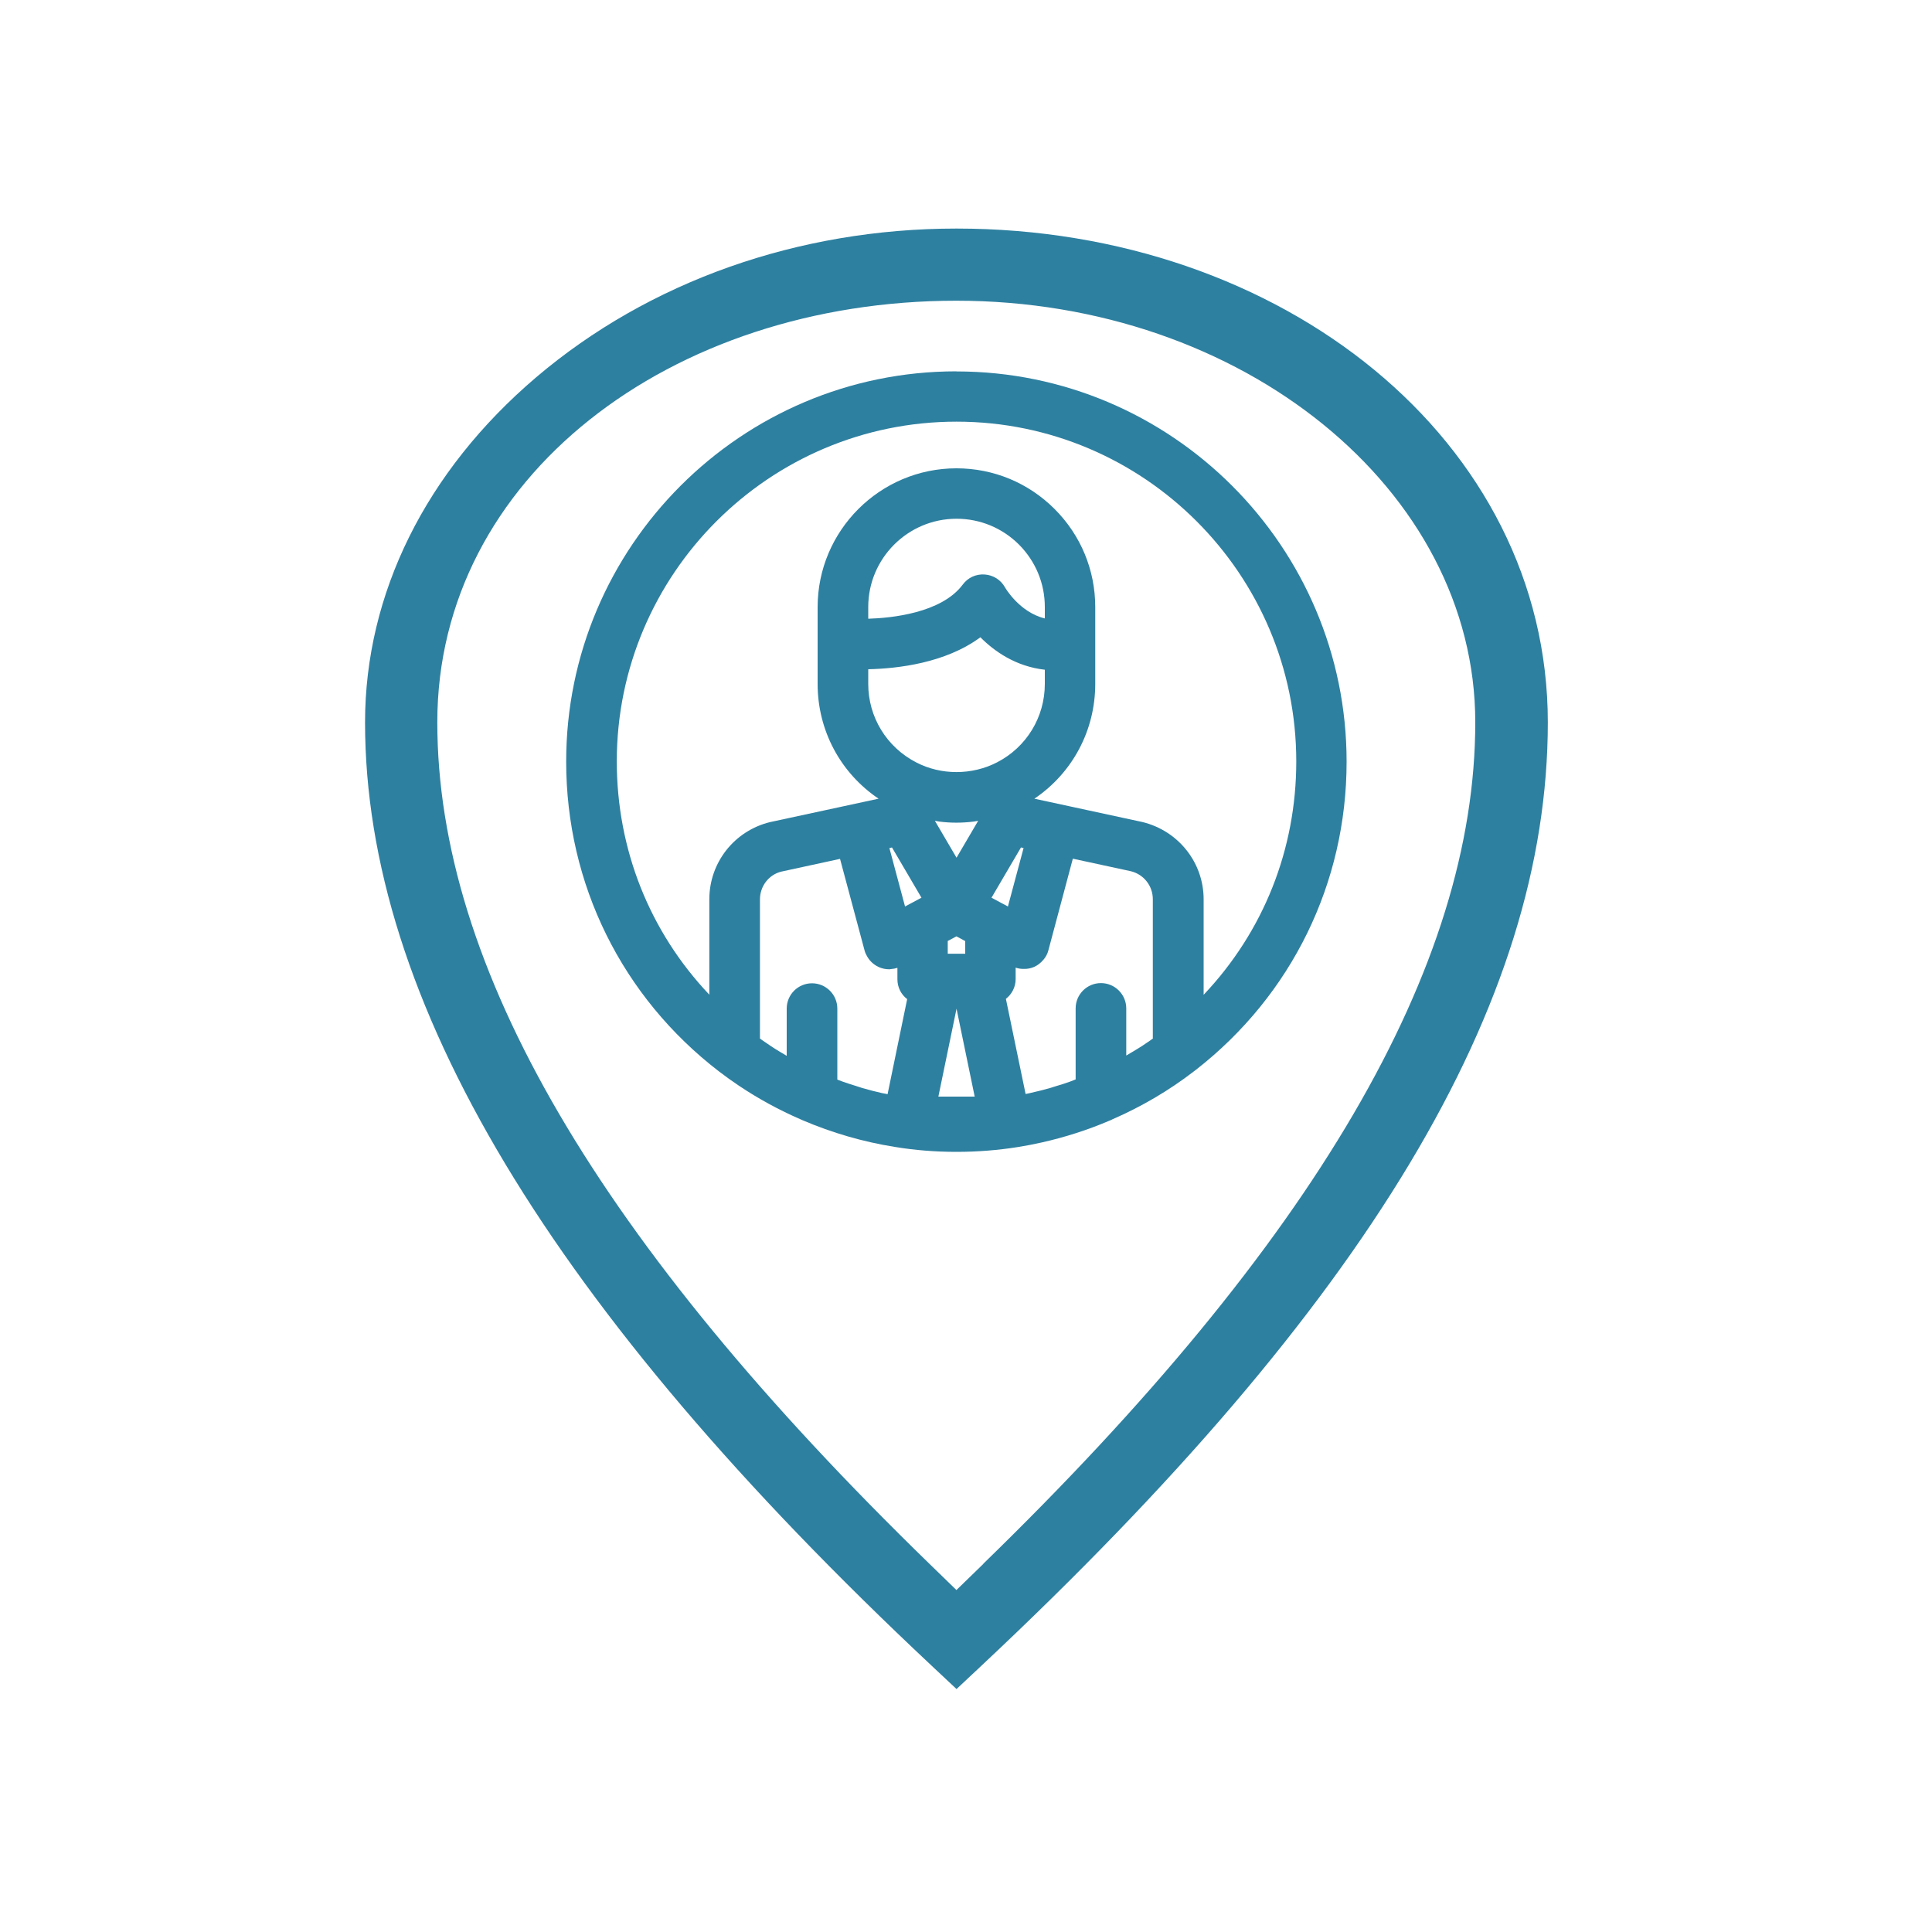
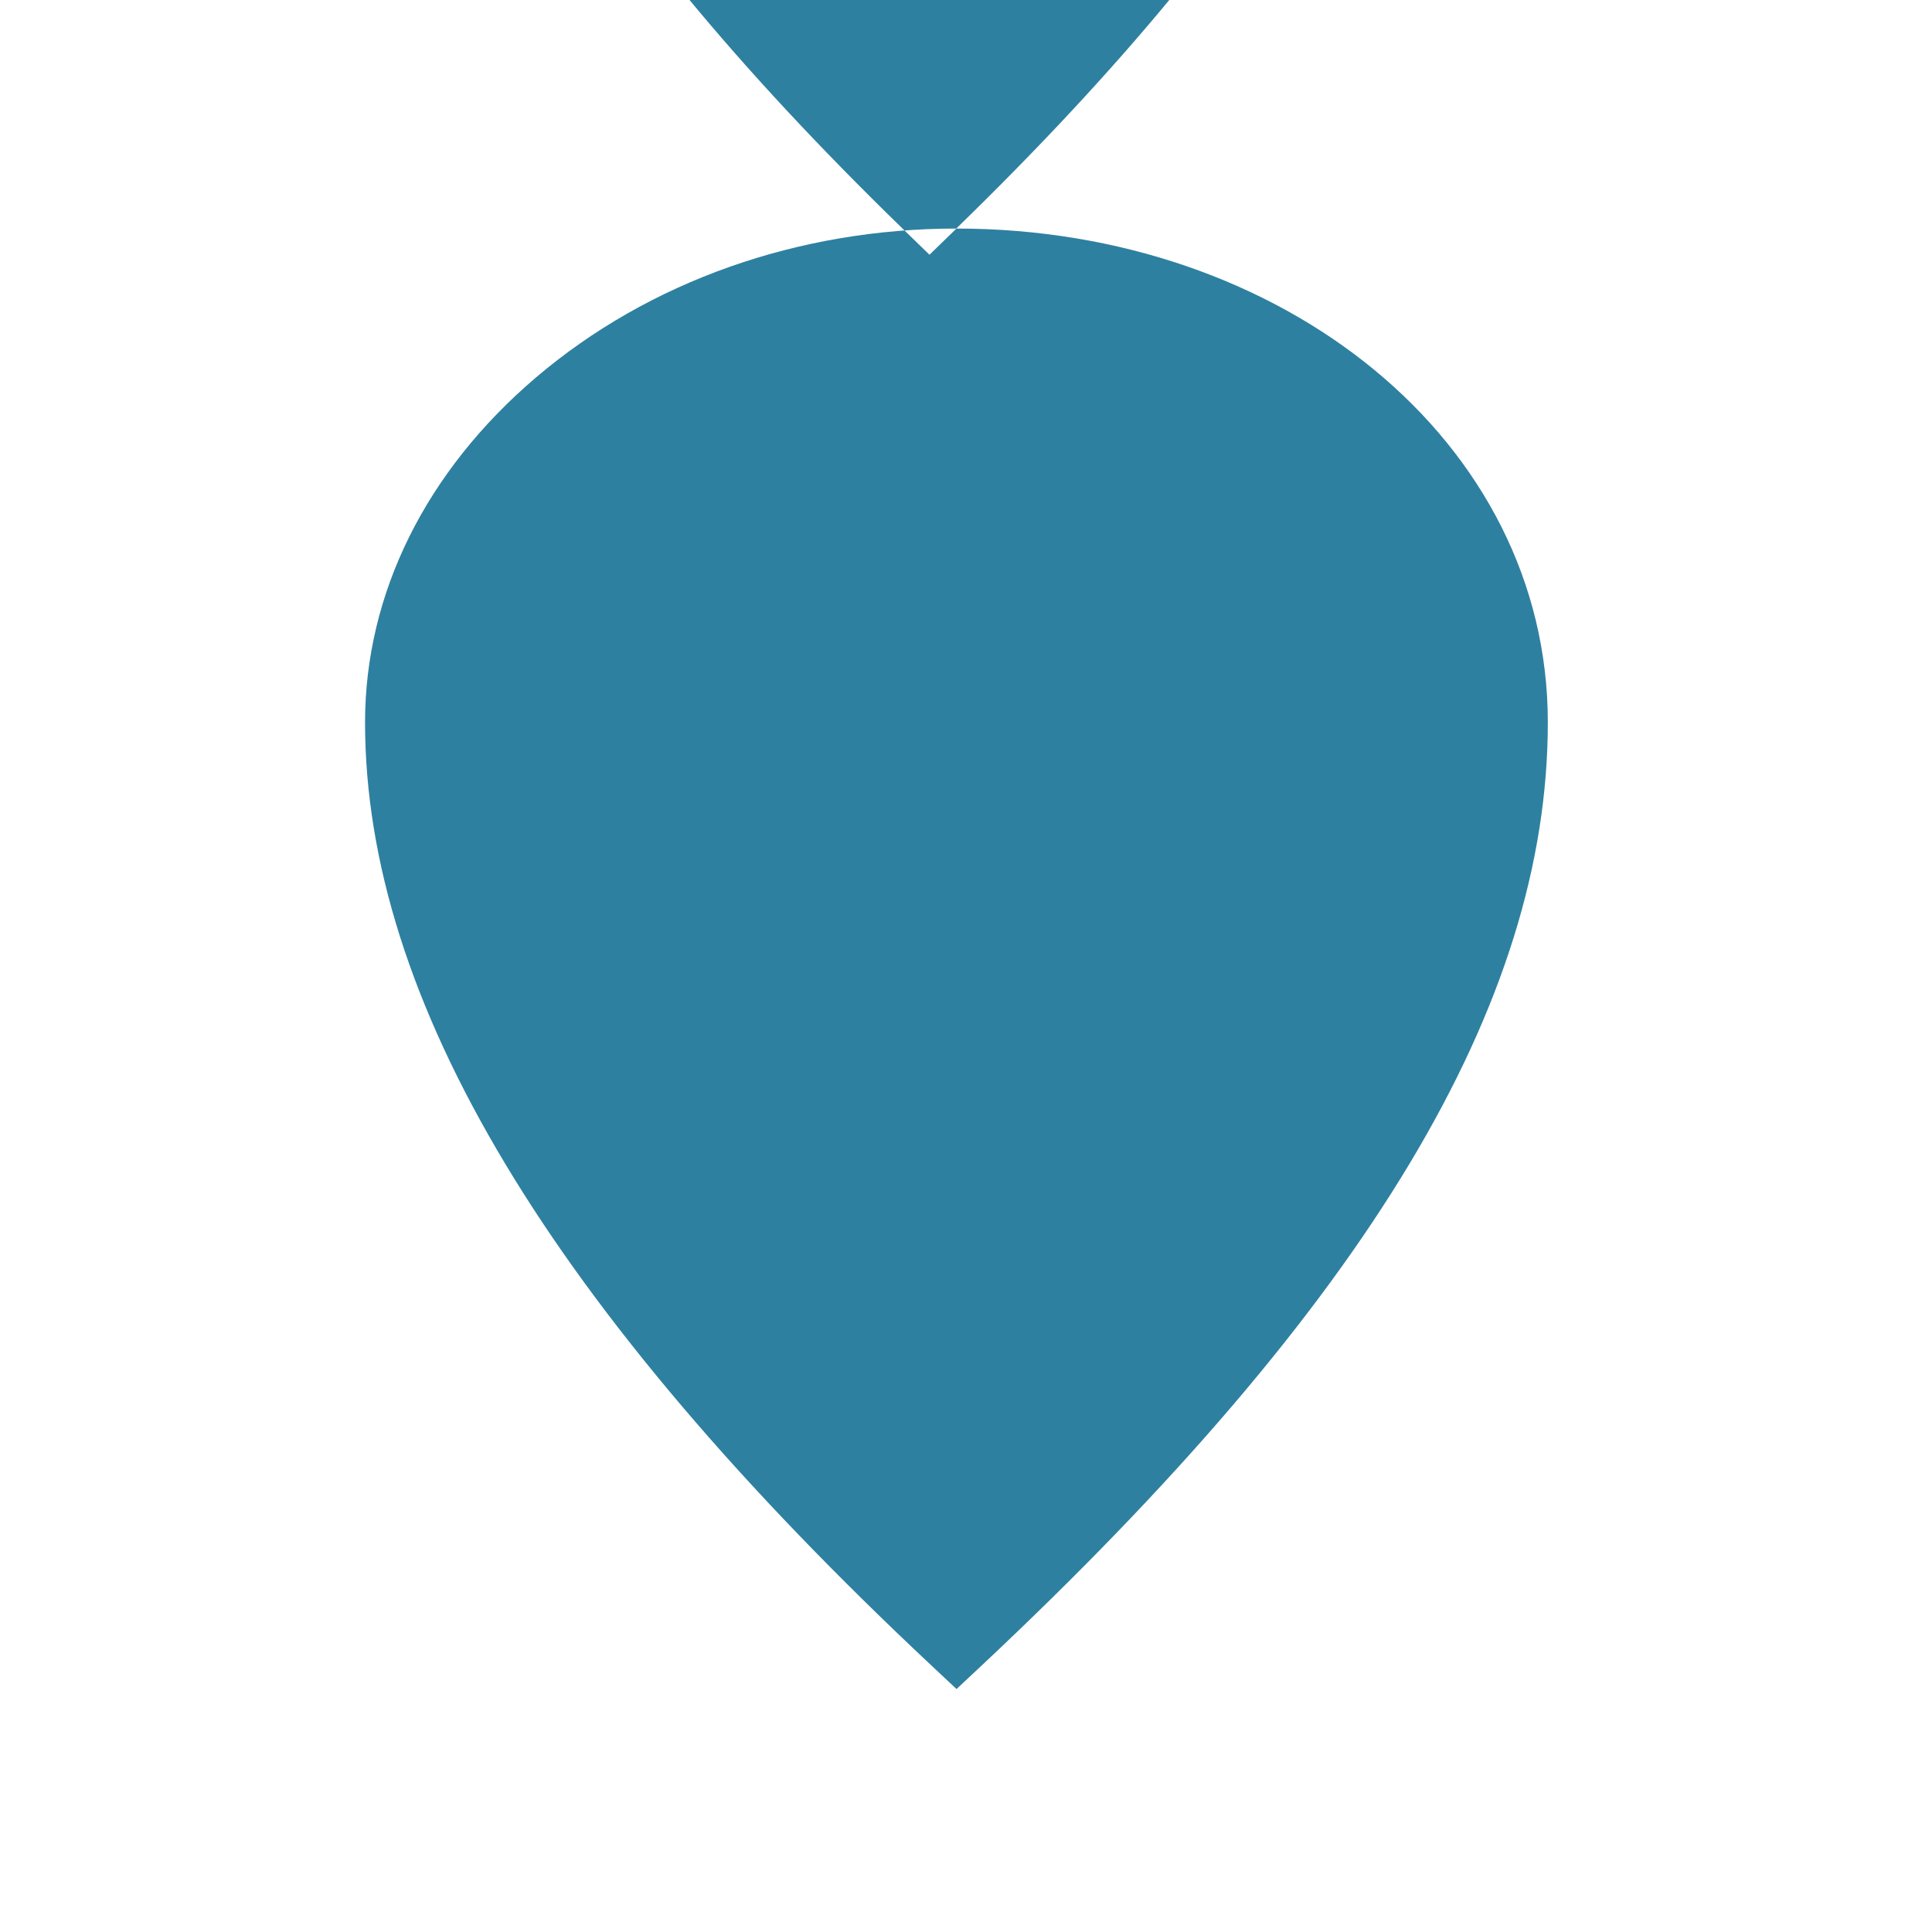
<svg xmlns="http://www.w3.org/2000/svg" id="Header_and_footers" viewBox="0 0 200 200">
  <defs>
    <style>.cls-1{fill:#2e80a0;}</style>
  </defs>
-   <path class="cls-1" d="m99.01,38.44c-22.28,0-40.4,18.12-40.4,40.4,0,12.66,5.77,24.36,15.84,32.09.67.51,1.35,1,2.04,1.46,2.01,1.35,4.18,2.53,6.4,3.49.07.04.14.07.2.09,3.07,1.31,6.28,2.24,9.55,2.76,2.06.34,4.21.51,6.37.51s4.31-.17,6.37-.5c.82-.13,1.64-.29,2.45-.47,2.4-.54,4.78-1.3,7.02-2.26.12-.04.24-.1.31-.14,3.01-1.31,5.84-2.97,8.4-4.94h0s0,0,.01-.01l.24-.18h0c9.91-7.73,15.59-19.34,15.59-31.89,0-22.28-18.12-40.4-40.4-40.4Zm-7.16,74.82c-.11-.02-.21-.04-.31-.06l-.22-.04c-.68-.15-1.36-.33-2.03-.52-.14-.04-.27-.08-.4-.13l-.34-.11c-.42-.13-.84-.26-1.26-.41-.18-.06-.36-.13-.53-.2l-.08-.03v-7.35c0-1.44-1.17-2.62-2.62-2.62s-2.62,1.17-2.62,2.62v4.89c-.22-.13-.45-.27-.72-.43-.33-.2-.66-.4-.98-.62-.27-.18-.53-.36-.79-.54l-.28-.2v-14.4c0-1.37.91-2.56,2.21-2.88l6.08-1.32,2.54,9.48c.05.2.13.38.26.61.09.15.18.29.29.42.26.3.58.54.94.7.33.14.68.22,1.04.22.05,0,.1,0,.19-.02.24-.02.47-.06.68-.13v1.19c0,.82.38,1.57,1.01,2.05l-2.03,9.85Zm9.64-47.29c1.44,1.45,3.65,3.02,6.67,3.36v1.47c0,3.44-1.9,6.55-4.95,8.12-2.6,1.34-5.8,1.34-8.37,0-3.06-1.58-4.96-4.69-4.96-8.12v-1.52c3.05-.07,7.98-.63,11.61-3.31Zm-11.61-1.92v-1.21c0-5.04,4.1-9.14,9.14-9.14,2.44,0,4.73.95,6.46,2.67,1.73,1.74,2.68,4.03,2.68,6.47v1.18c-2.64-.64-4.11-3.19-4.12-3.21-.43-.78-1.22-1.28-2.11-1.34-.91-.06-1.74.33-2.27,1.05-2.21,2.96-7.43,3.46-9.77,3.53Zm3.81,29.79l-1.62-6.05.27-.06,3.05,5.2-1.7.91Zm3.45,19.68l1.88-9.1,1.88,9.1h-3.76Zm.97-14.79v-1.32l.9-.48.91.49v1.31h-1.82Zm.91-9.94l-2.24-3.82.12.02c.11.02.22.04.34.06,1.18.15,2.33.15,3.55,0,.08-.01.16-.03.24-.04l.12-.02s.07-.01.11-.02l-2.24,3.82Zm6.68-1.06l.26.06-1.62,6.05-1.7-.91,3.05-5.2Zm13.67,19.76l-.29.21c-.26.18-.52.36-.78.53-.33.21-.66.42-1,.62l-.14.08c-.19.11-.37.23-.57.34v-4.88c0-1.44-1.17-2.62-2.62-2.62s-2.62,1.17-2.62,2.62v7.35l-.15.06c-.15.06-.31.12-.46.18-.47.17-.95.32-1.43.46l-.57.18c-.68.19-1.36.37-2.14.54-.14.03-.28.06-.43.09l-2.04-9.85c.63-.49,1.01-1.24,1.01-2.05v-1.18c.23.08.47.12.71.13h.15c.36.01.71-.06,1.04-.2.36-.16.69-.4,1.02-.8.09-.12.18-.24.25-.37.1-.18.17-.36.22-.56l2.53-9.48,6.01,1.3c1.34.33,2.27,1.52,2.27,2.9v14.4Zm5.23-4.52v-9.88c0-3.78-2.59-7.07-6.32-7.99l-11.2-2.42c3.95-2.67,6.3-7.08,6.3-11.88v-7.95c0-3.83-1.49-7.44-4.21-10.16-2.71-2.71-6.32-4.21-10.16-4.21-7.92,0-14.37,6.45-14.37,14.37v7.95c0,4.8,2.35,9.21,6.31,11.88l-11.26,2.43c-3.68.91-6.26,4.19-6.26,7.98v9.88c-6.19-6.53-9.58-15.05-9.58-24.15,0-19.39,15.78-35.17,35.17-35.17s35.17,15.78,35.17,35.17c0,9.1-3.39,17.61-9.58,24.15Z" />
-   <path class="cls-1" d="m99.01,23.66c-16.38,0-31.83,5.47-43.51,15.4-11.42,9.72-17.71,22.4-17.71,35.72,0,28.72,19.19,60.67,58.67,97.67l2.56,2.4,2.56-2.4c40.02-37.51,58.65-68.55,58.65-97.67s-27.46-51.12-61.21-51.12Zm2.79,138.23l-2.79,2.71-2.79-2.71c-34.28-33.32-50.95-61.81-50.95-87.12s24.11-43.64,53.73-43.64,53.72,19.58,53.72,43.64c0,25.31-16.66,53.81-50.94,87.12Z" />
+   <path class="cls-1" d="m99.01,23.66c-16.38,0-31.83,5.47-43.51,15.4-11.42,9.72-17.71,22.4-17.71,35.72,0,28.72,19.19,60.67,58.67,97.67l2.56,2.4,2.56-2.4c40.02-37.51,58.65-68.55,58.65-97.67s-27.46-51.12-61.21-51.12Zl-2.79,2.71-2.79-2.71c-34.28-33.32-50.95-61.81-50.95-87.12s24.11-43.64,53.73-43.64,53.72,19.58,53.72,43.64c0,25.31-16.66,53.81-50.94,87.12Z" />
</svg>